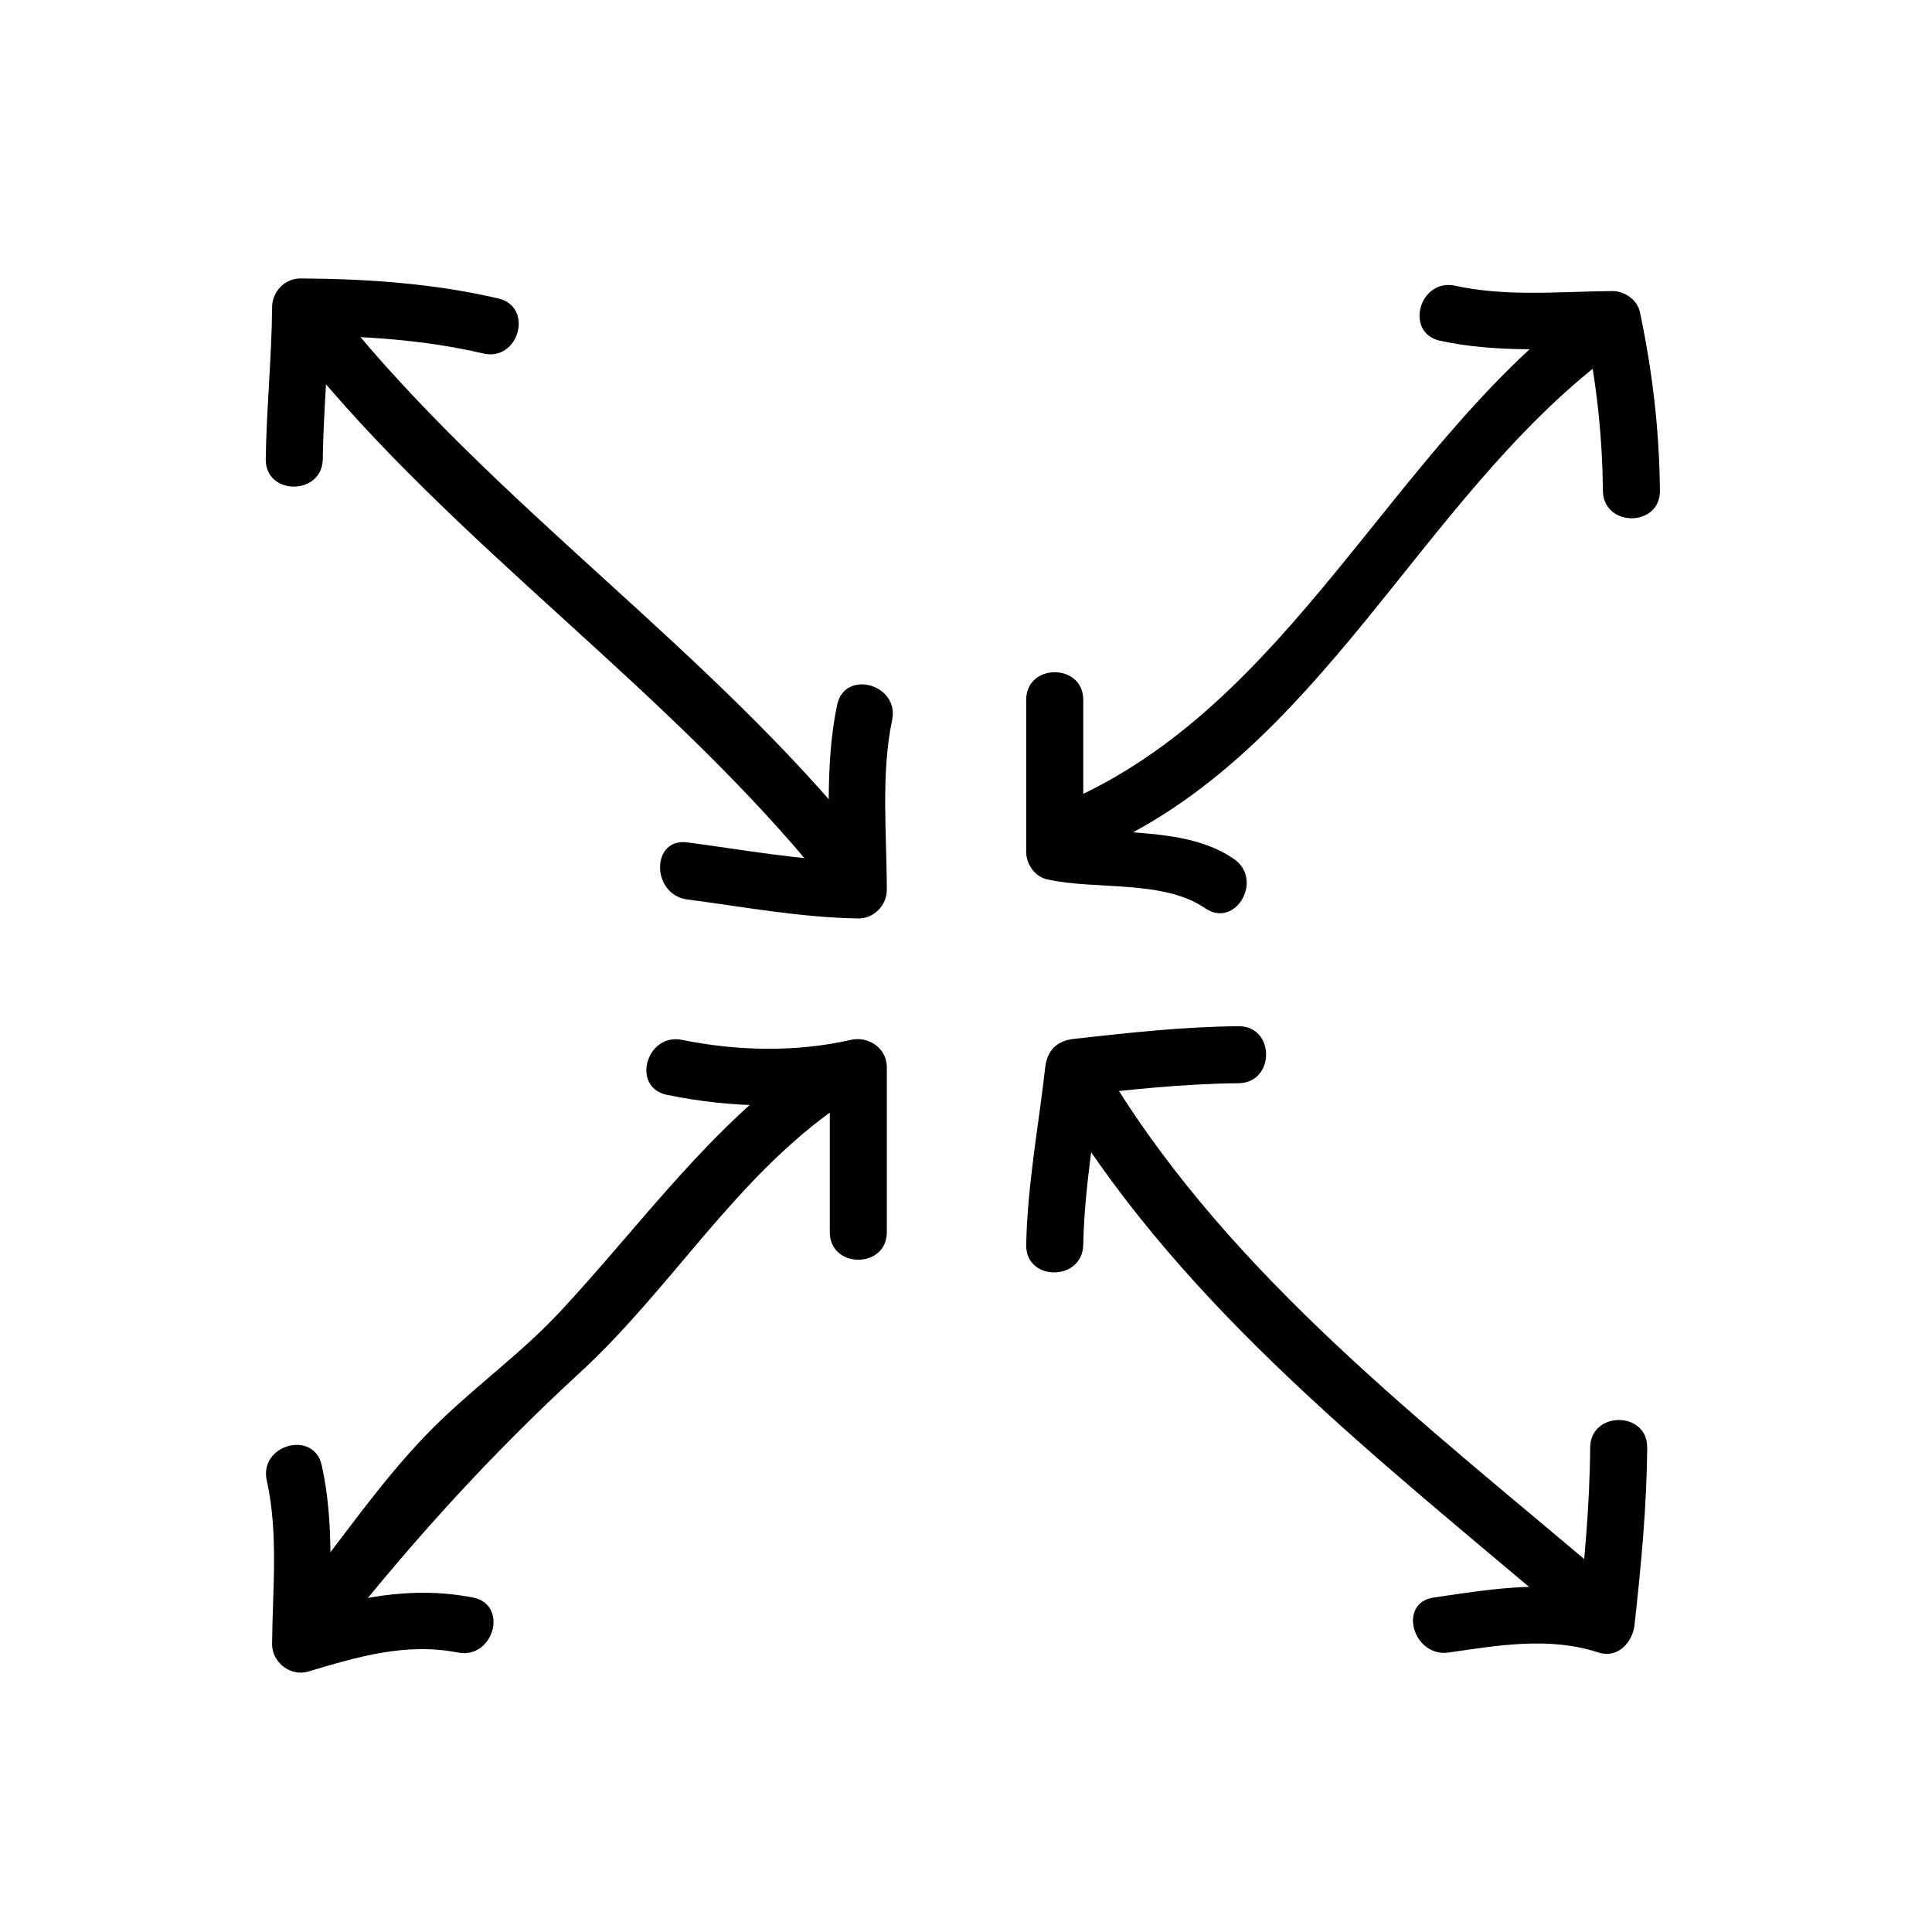
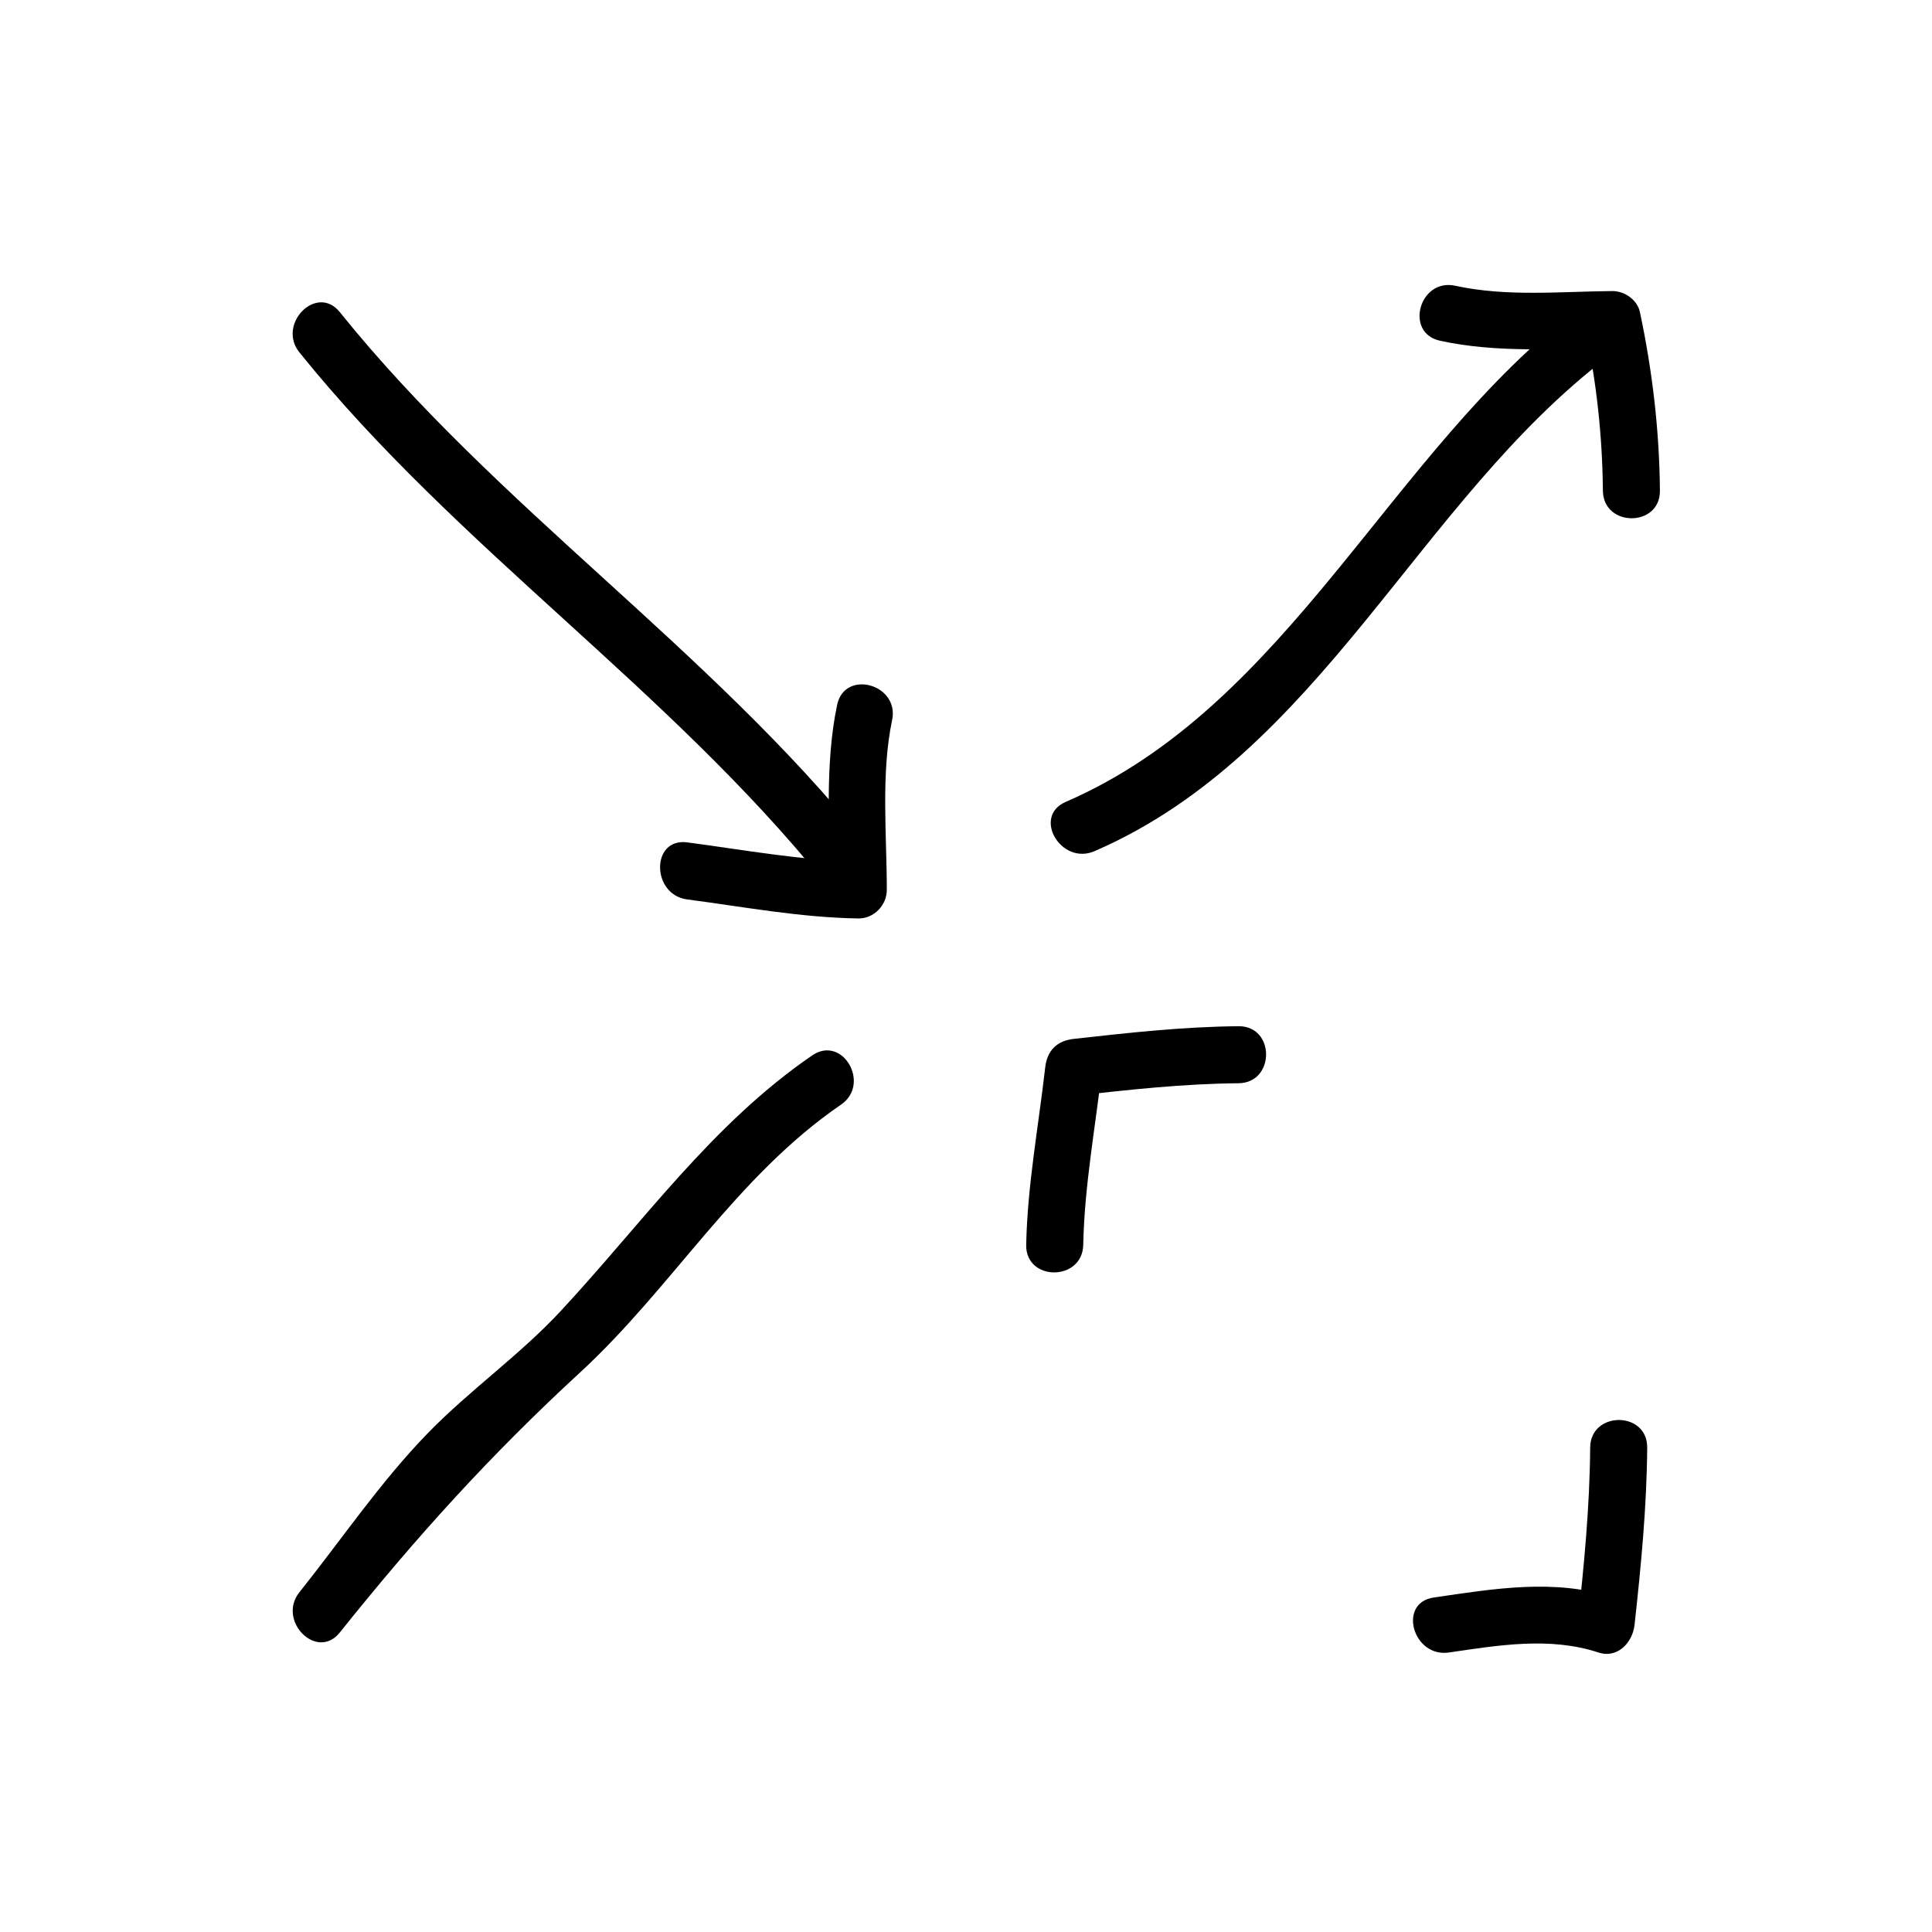
<svg xmlns="http://www.w3.org/2000/svg" fill="#000000" width="800px" height="800px" version="1.1" viewBox="144 144 512 512">
  <g>
    <path d="m525.63 234.3c15.109 3.289 30.336 2.074 45.672 1.949-2.43-1.848-4.856-3.699-7.285-5.547 3.047 14.332 4.629 28.684 4.766 43.332 0.09 9.742 15.203 9.75 15.113 0-0.145-15.977-1.984-31.727-5.309-47.352-0.691-3.238-4.082-5.57-7.285-5.547-13.879 0.117-27.98 1.57-41.66-1.41-9.5-2.066-13.539 12.504-4.012 14.574z" />
    <path d="m527.96 581.93c13.121-1.91 26.762-4.246 39.645 0 5.082 1.676 9.059-2.684 9.562-7.285 1.723-15.633 3.238-31.281 3.359-47.02 0.074-9.75-15.039-9.742-15.113 0-0.121 15.738-1.637 31.387-3.359 47.02 3.188-2.43 6.379-4.856 9.562-7.285-15.531-5.125-31.891-2.297-47.676 0-9.613 1.402-5.508 15.961 4.019 14.57z" />
-     <path d="m214.7 536.36c3.148 14.168 1.512 28.949 1.41 43.332-0.035 4.836 4.863 8.695 9.562 7.285 13.109-3.914 25.902-7.727 39.645-5.039 9.523 1.863 13.574-12.699 4.016-14.574-16.652-3.258-31.691 0.262-47.676 5.039 3.188 2.43 6.379 4.856 9.562 7.285 0.105-15.84 1.516-31.746-1.953-47.352-2.113-9.512-16.68-5.473-14.566 4.023z" />
-     <path d="m229.54 265.65c0.191-13.445 1.578-26.848 1.684-40.305-2.519 2.519-5.039 5.039-7.559 7.559 16.207 0.105 32.551 1.062 48.375 4.766 9.48 2.223 13.508-12.352 4.016-14.574-17.109-4.004-34.863-5.195-52.387-5.309-4.141-0.023-7.527 3.461-7.559 7.559-0.105 13.457-1.492 26.859-1.684 40.305-0.137 9.754 14.98 9.738 15.113 0z" />
-     <path d="m415.95 329.46v40.305c0 3.234 2.289 6.559 5.551 7.285 12.863 2.867 30.738 0 41.863 7.637 8.062 5.531 15.609-7.57 7.629-13.055-12.836-8.812-30.918-5.914-45.469-9.152 1.848 2.43 3.699 4.856 5.551 7.285v-40.305c-0.008-9.75-15.125-9.75-15.125 0z" />
    <path d="m431.07 473.89c0.312-15.703 3.266-31.438 5.039-47.02-2.519 2.519-5.039 5.039-7.559 7.559 14.539-1.629 29.023-3.231 43.664-3.359 9.742-0.09 9.754-15.203 0-15.113-14.641 0.133-29.125 1.734-43.664 3.359-4.473 0.5-7.047 3.094-7.559 7.559-1.773 15.582-4.727 31.316-5.039 47.02-0.191 9.75 14.926 9.73 15.117-0.004z" />
-     <path d="m320.75 434.15c17.316 3.535 35.438 3.93 52.719 0-3.188-2.43-6.379-4.856-9.562-7.285v43.664c0 9.75 15.113 9.75 15.113 0v-43.664c0-5.078-4.805-8.367-9.562-7.285-14.531 3.305-30.129 2.973-44.688 0-9.52-1.945-13.574 12.625-4.019 14.57z" />
    <path d="m326.11 382.36c15.105 1.98 30.066 4.805 45.344 5.039 4.117 0.059 7.559-3.488 7.559-7.559 0-14.547-1.602-30.711 1.406-45.016 2-9.508-12.566-13.551-14.574-4.019-3.32 15.758-1.949 33.023-1.949 49.031 2.519-2.519 5.039-5.039 7.559-7.559-15.266-0.23-30.25-3.059-45.344-5.039-9.641-1.254-9.523 13.875 0 15.121z" />
    <path d="m434.05 369.57c60.059-26.016 85.707-92.711 136.03-130.99 7.652-5.82 0.133-18.957-7.629-13.055-50.012 38.047-76.73 105.3-136.03 130.99-8.922 3.871-1.219 16.887 7.629 13.055z" />
    <path d="m223.36 237.4c41.637 51.734 97.742 88.992 139.38 140.73 6.109 7.598 16.73-3.168 10.688-10.688-41.629-51.734-97.75-88.992-139.38-140.73-6.113-7.594-16.738 3.172-10.691 10.688z" />
-     <path d="m425.39 437.39c33.121 54.035 84.492 93.719 132.17 134.2 7.379 6.266 18.129-4.367 10.688-10.688-46.582-39.559-97.441-78.344-129.81-131.14-5.078-8.289-18.156-0.703-13.043 7.629z" />
    <path d="m234.05 576.63c20.152-25.211 39.961-47.082 63.668-68.906 24.504-22.566 41.262-51.879 69.152-70.977 7.992-5.473 0.438-18.574-7.629-13.055-26.641 18.246-44.969 44.445-66.715 67.816-10.855 11.672-23.992 20.832-35.121 32.266-12.555 12.898-22.828 28.137-34.043 42.168-6.023 7.535 4.602 18.301 10.688 10.688z" />
  </g>
</svg>